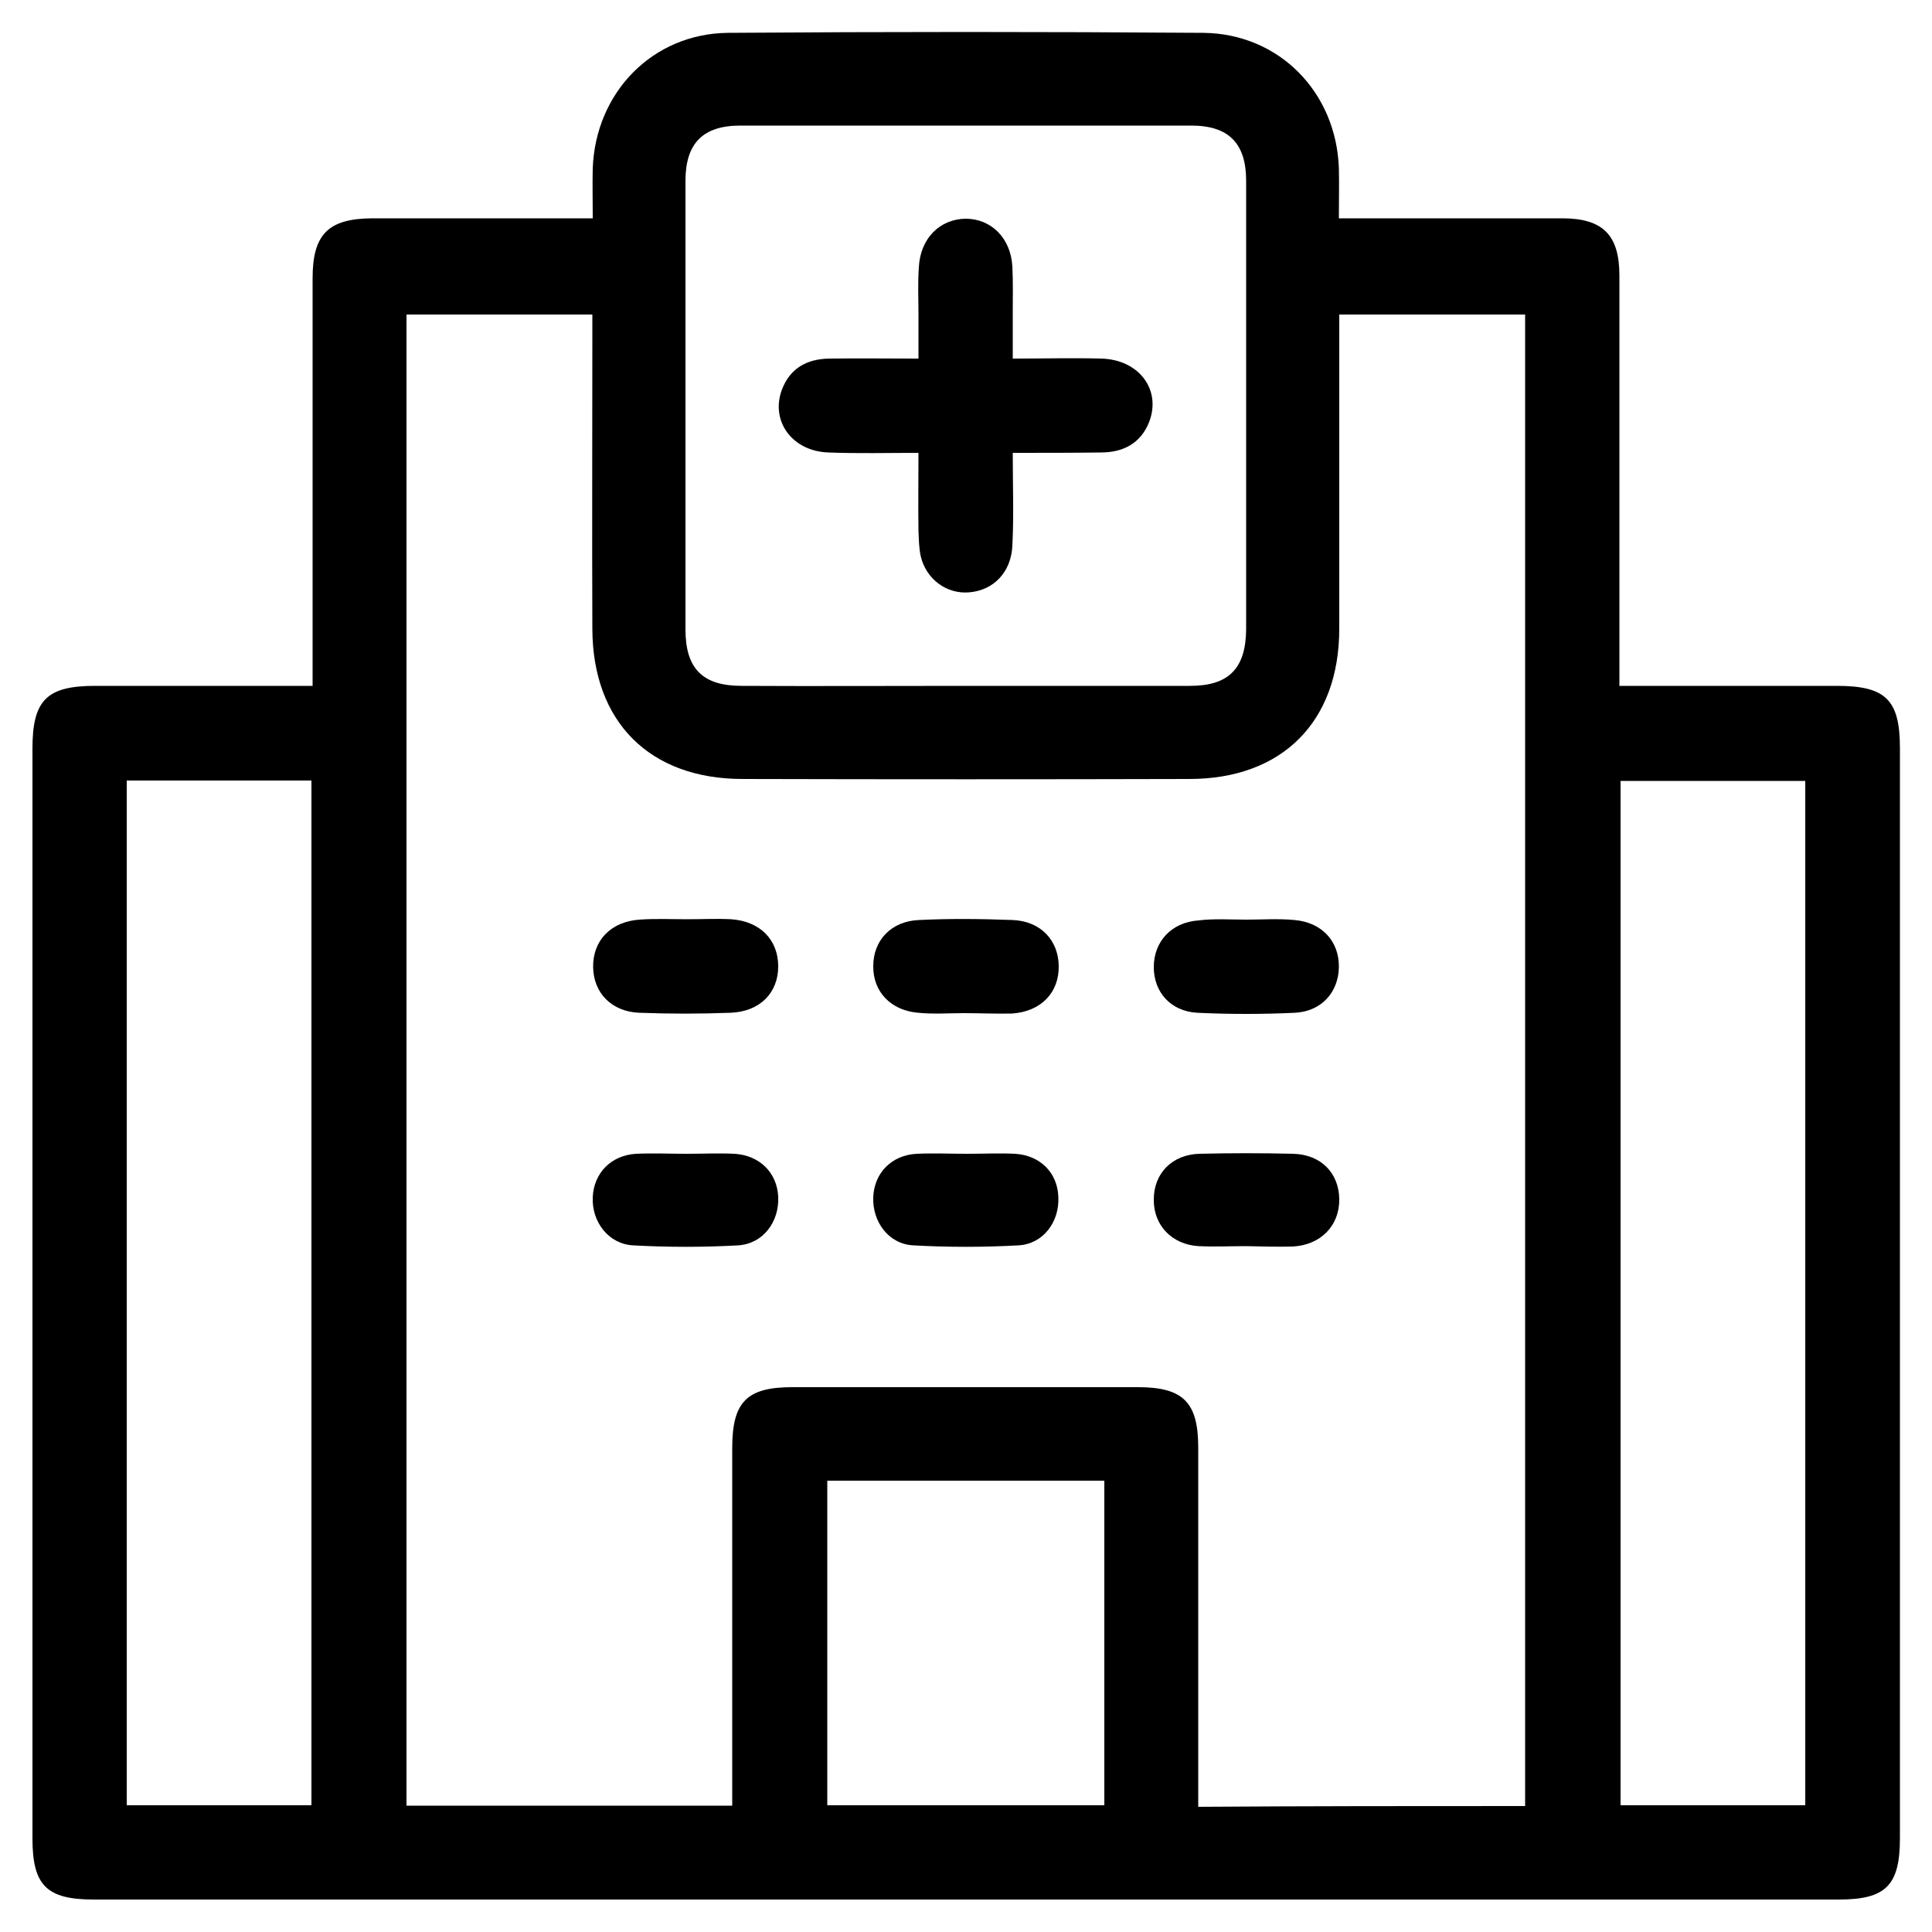
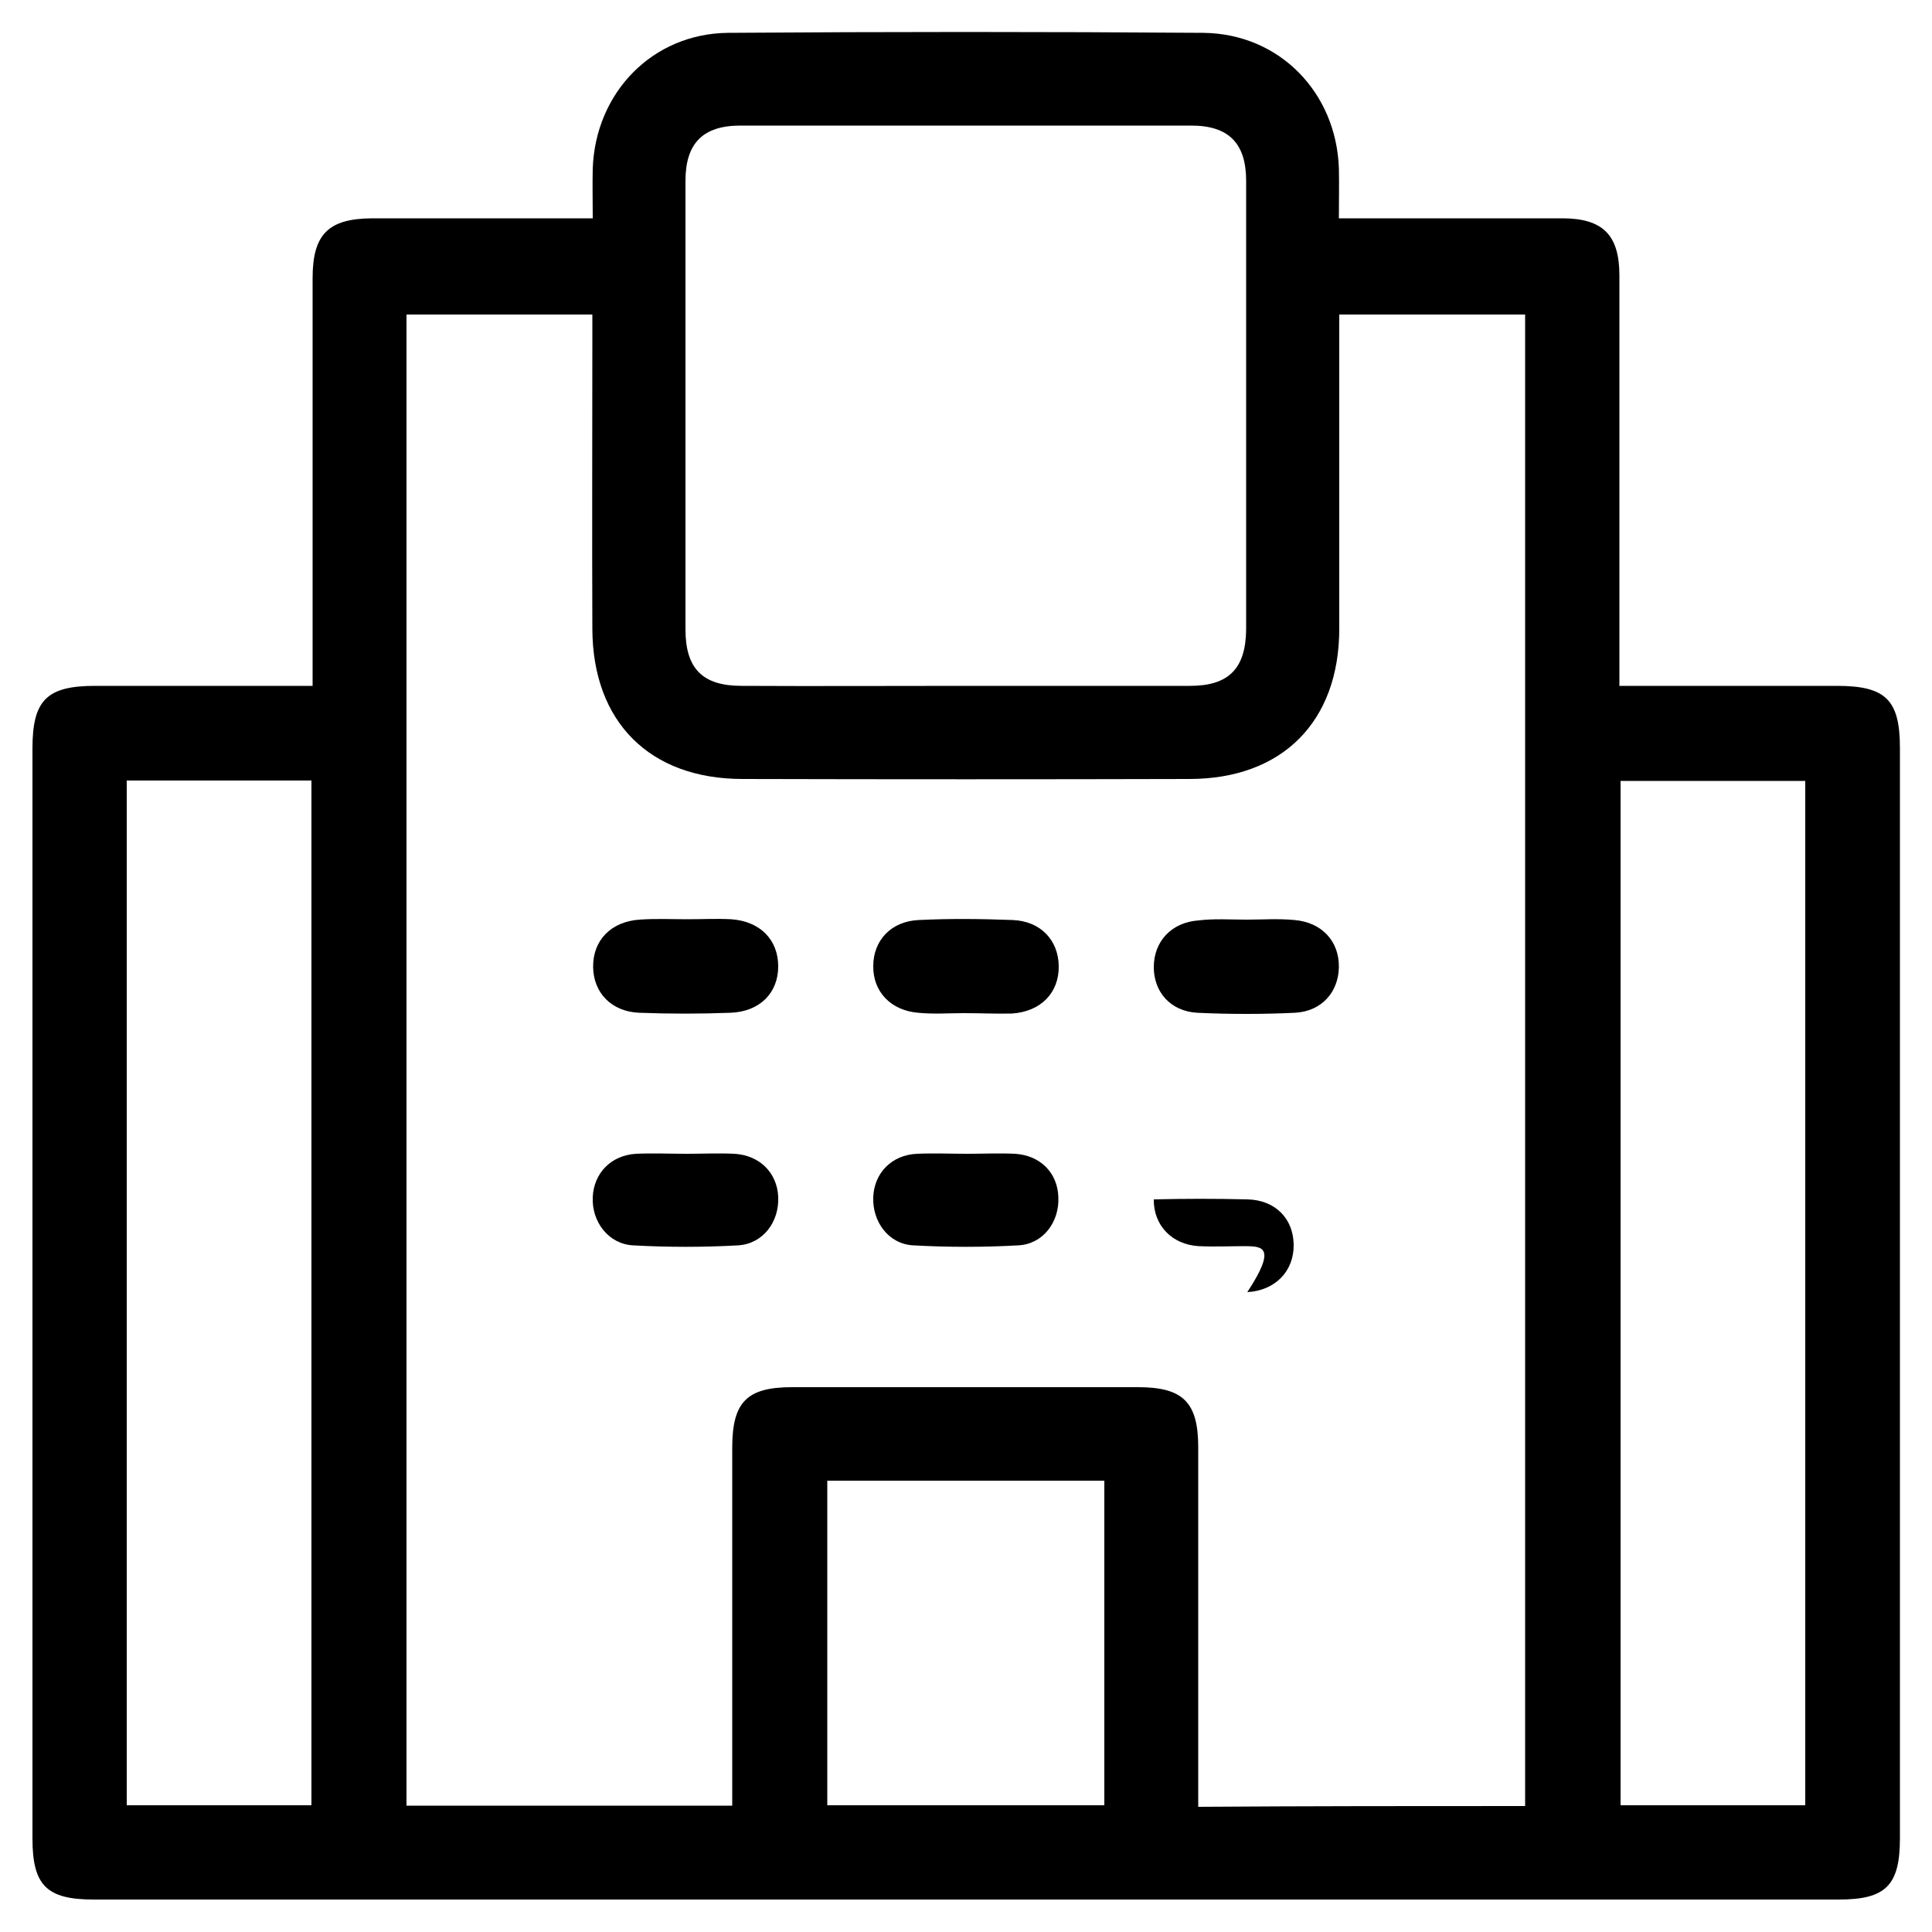
<svg xmlns="http://www.w3.org/2000/svg" version="1.1" id="Слой_1" x="0px" y="0px" viewBox="0 0 500 500" style="enable-background:new 0 0 500 500;" xml:space="preserve">
  <style type="text/css">
	.st0{fill:#070707;}
</style>
  <g>
    <path d="M419.1,177.5c19.3,0,37.8,0,56.3,0c12.6,0,16.3,3.6,16.3,16.1c0,94.1,0,188.1,0,282.1c0,12.2-3.6,15.9-15.8,15.9   c-150.5,0-301.1,0-451.6,0c-12.2,0-15.9-3.6-15.9-15.8c0-94.1,0-188.1,0-282.1c0-12.5,3.7-16.2,16.2-16.2c18.5,0,37,0,56.3,0   c0-2.5,0-4.7,0-6.9c0-32.9,0-65.7,0-98.6c0-11.4,4.1-15.4,15.3-15.5c16.8,0,33.6,0,50.4,0c2,0,4.1,0,6.8,0c0-4.7-0.1-8.8,0-12.9   c0.7-19.6,15.4-34.9,35-35.1c41-0.3,82-0.3,123,0c19.7,0.2,34.4,15.4,35.1,35c0.1,4.1,0,8.2,0,13c2.7,0,4.8,0,6.8,0c17,0,34,0,51,0   c10.5,0,14.8,4.3,14.8,14.8c0,32.9,0,65.7,0,98.6C419.1,172.2,419.1,174.5,419.1,177.5z M394.7,467.4c0-129,0-257.5,0-386   c-16.1,0-31.8,0-48.1,0c0,2.4,0,4.5,0,6.5c0,24.9,0,49.9,0,74.8c0,24.1-14.8,38.9-38.8,38.9c-38.5,0.1-77.1,0.1-115.6,0   c-24.1,0-38.8-14.8-38.9-38.8c-0.1-25.1,0-50.2,0-75.3c0-2,0-4,0-6.1c-16.6,0-32.3,0-48.1,0c0,128.9,0,257.4,0,385.9   c28.2,0,56,0,84.3,0c0-2.5,0-4.5,0-6.5c0-28.7,0-57.4,0-86.1c0-11.9,3.8-15.7,15.5-15.7c29.8,0,59.7,0,89.5,0   c11.7,0,15.6,3.9,15.6,15.6c0,28.9,0,57.8,0,86.7c0,2,0,4,0,6.3C338.8,467.4,366.5,467.4,394.7,467.4z M249.7,177.5   c19.4,0,38.9,0,58.3,0c10,0,14.4-4.5,14.5-14.6c0-38.7,0-77.4,0-116.1c0-9.7-4.5-14.3-14.2-14.3c-38.9,0-77.8,0-116.7,0   c-9.7,0-14.2,4.6-14.2,14.3c0,38.7,0,77.4,0,116.1c0,10.1,4.4,14.6,14.5,14.6C211.2,177.6,230.4,177.5,249.7,177.5z M80.6,202   c-16.3,0-32.1,0-47.8,0c0,88.7,0,176.9,0,265.2c16.1,0,31.8,0,47.8,0C80.6,378.8,80.6,290.7,80.6,202z M419.4,467.2   c16.4,0,32.2,0,47.8,0c0-88.7,0-176.9,0-265.1c-16.1,0-31.9,0-47.8,0C419.4,290.7,419.4,378.8,419.4,467.2z M214.1,383.2   c0,28.5,0,56.3,0,84c24.2,0,48.1,0,71.7,0c0-28.2,0-56,0-84C261.8,383.2,238.1,383.2,214.1,383.2z" />
    <path d="M177.9,237.9c3.8,0,7.6-0.2,11.3,0c7.5,0.5,12.2,5.3,12.2,12.2s-4.8,11.7-12.3,12c-7.9,0.3-15.8,0.3-23.7,0   c-7.2-0.3-11.8-5.2-11.9-11.8c-0.1-6.9,4.6-11.8,12-12.3C169.6,237.7,173.8,237.9,177.9,237.9z" />
    <path d="M249.5,262.2c-4,0-7.9,0.3-11.9-0.1c-7.1-0.6-11.7-5.5-11.6-12.1c0-6.6,4.6-11.6,11.8-11.9c8.1-0.4,16.2-0.3,24.3,0   c7.2,0.3,11.8,5.2,11.9,11.9c0.1,6.9-4.6,11.8-12.1,12.3C257.8,262.4,253.6,262.2,249.5,262.2C249.5,262.2,249.5,262.2,249.5,262.2   z" />
    <path d="M322.6,238c4.1,0,8.3-0.3,12.4,0.1c7.1,0.6,11.6,5.5,11.5,12.2c-0.1,6.4-4.4,11.4-11.3,11.8c-8.5,0.4-17,0.4-25.4,0   c-6.9-0.4-11.2-5.4-11.2-11.8c0-6.6,4.5-11.6,11.6-12.1C314.2,237.7,318.4,238,322.6,238z" />
    <path d="M177.7,298.6c4.1,0,8.3-0.2,12.4,0c6.5,0.4,11,4.9,11.3,11.1c0.3,6.5-3.9,12.2-10.4,12.6c-9,0.5-18.1,0.5-27.1,0   c-6.4-0.3-10.8-6.1-10.5-12.5c0.3-6.2,4.7-10.8,11.2-11.2C169,298.4,173.4,298.6,177.7,298.6z" />
    <path d="M250.3,298.6c4.1,0,8.3-0.2,12.4,0c6.5,0.4,11,4.9,11.2,11.2c0.3,6.5-4,12.2-10.4,12.5c-9,0.5-18.1,0.5-27.1,0   c-6.4-0.3-10.7-6.1-10.4-12.6c0.3-6.2,4.8-10.8,11.3-11.1C241.6,298.4,245.9,298.6,250.3,298.6z" />
-     <path d="M322.6,322.5c-4.1,0-8.3,0.2-12.4,0c-6.9-0.4-11.7-5.4-11.6-12.1c0-6.7,4.7-11.6,11.8-11.8c8.1-0.2,16.2-0.2,24.3,0   c7.2,0.2,11.8,5,11.9,11.7c0.1,6.9-4.8,11.9-12,12.3C330.5,322.7,326.6,322.6,322.6,322.5z" />
-     <path d="M262.1,117.2c0,8.6,0.3,16.3-0.1,24c-0.3,6.9-4.9,11.6-11.2,12.1c-5.8,0.5-11.1-3.4-12.5-9.3c-0.5-2.2-0.5-4.5-0.6-6.7   c-0.1-6.4,0-12.8,0-20.1c-8,0-15.7,0.2-23.3-0.1c-9.3-0.3-15-8-12.1-16.1c2.1-5.7,6.5-8.1,12.3-8.2c7.3-0.1,14.7,0,23.1,0   c0-3.9,0-7.6,0-11.3c0-4.1-0.2-8.3,0.1-12.4c0.4-7.4,5.4-12.4,12.1-12.5c6.6,0,11.7,5,12.1,12.4c0.2,4,0.1,7.9,0.1,11.9   c0,3.7,0,7.4,0,11.9c8,0,15.5-0.2,23,0c9.7,0.3,15.5,8.1,12.3,16.4c-2.2,5.6-6.8,7.9-12.5,7.9C277.6,117.2,270.3,117.2,262.1,117.2   z" />
+     <path d="M322.6,322.5c-4.1,0-8.3,0.2-12.4,0c-6.9-0.4-11.7-5.4-11.6-12.1c8.1-0.2,16.2-0.2,24.3,0   c7.2,0.2,11.8,5,11.9,11.7c0.1,6.9-4.8,11.9-12,12.3C330.5,322.7,326.6,322.6,322.6,322.5z" />
  </g>
</svg>